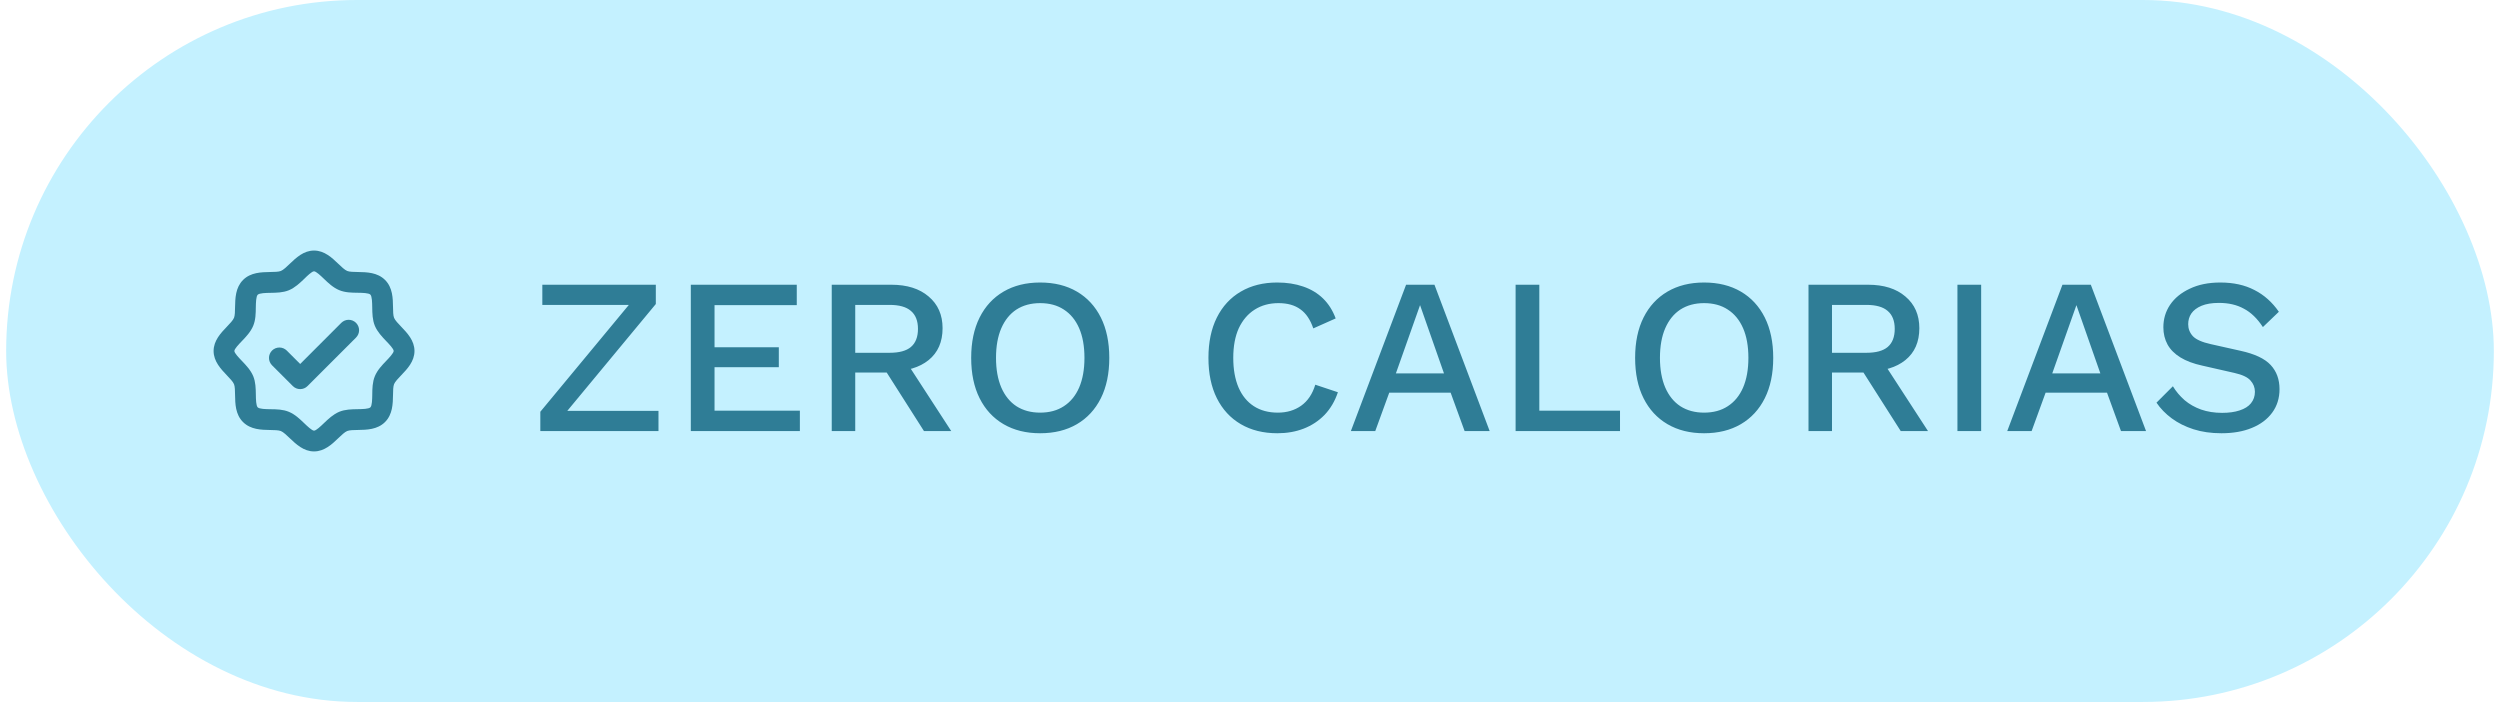
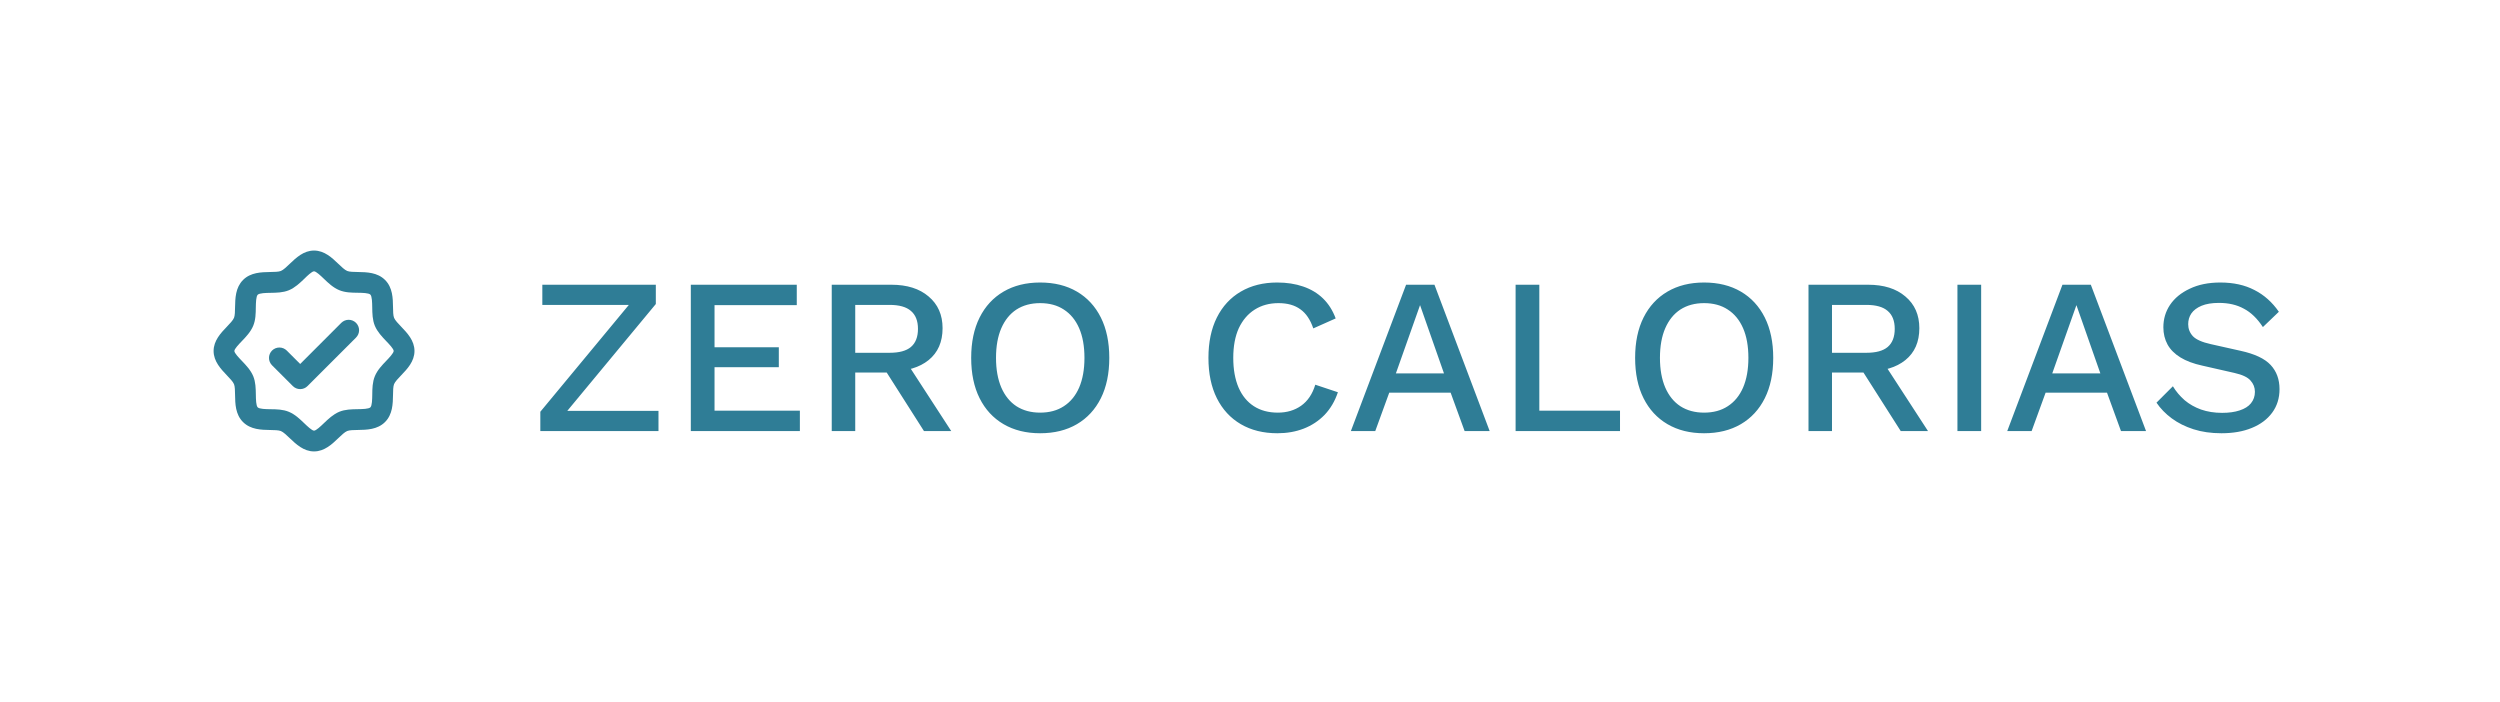
<svg xmlns="http://www.w3.org/2000/svg" width="203" height="57" viewBox="0 0 203 57" fill="none">
-   <rect x="0.5" width="202" height="57" rx="28.5" fill="#C4F1FF" />
  <path d="M32.584 26.535C32.337 26.277 32.081 26.01 31.998 25.808C31.923 25.628 31.917 25.258 31.913 24.932C31.902 24.229 31.889 23.354 31.267 22.733C30.645 22.112 29.771 22.1 29.068 22.087C28.742 22.083 28.372 22.077 28.192 22.002C27.99 21.919 27.723 21.663 27.465 21.416C26.967 20.939 26.347 20.344 25.5 20.344C24.653 20.344 24.033 20.939 23.535 21.416C23.277 21.663 23.01 21.919 22.808 22.002C22.628 22.077 22.258 22.083 21.932 22.087C21.229 22.102 20.354 22.111 19.734 22.734C19.115 23.357 19.102 24.229 19.087 24.932C19.083 25.258 19.077 25.628 19.002 25.808C18.919 26.01 18.663 26.277 18.416 26.535C17.939 27.033 17.344 27.656 17.344 28.5C17.344 29.344 17.939 29.967 18.416 30.469C18.663 30.727 18.919 30.993 19.002 31.195C19.077 31.375 19.083 31.746 19.087 32.072C19.098 32.775 19.111 33.65 19.733 34.27C20.355 34.891 21.229 34.903 21.932 34.916C22.258 34.921 22.628 34.927 22.808 35.001C23.01 35.085 23.277 35.34 23.535 35.587C24.033 36.061 24.656 36.656 25.5 36.656C26.344 36.656 26.967 36.061 27.465 35.584C27.723 35.337 27.99 35.081 28.192 34.998C28.372 34.923 28.742 34.917 29.068 34.913C29.771 34.902 30.646 34.889 31.267 34.267C31.888 33.645 31.9 32.772 31.913 32.068C31.917 31.742 31.923 31.372 31.998 31.192C32.081 30.99 32.337 30.723 32.584 30.465C33.061 29.967 33.656 29.347 33.656 28.5C33.656 27.653 33.061 27.033 32.584 26.535ZM31.366 29.297C31.027 29.649 30.643 30.051 30.439 30.546C30.241 31.024 30.233 31.542 30.228 32.043C30.222 32.42 30.215 32.937 30.077 33.074C29.939 33.211 29.423 33.219 29.046 33.225C28.544 33.233 28.027 33.24 27.549 33.436C27.057 33.641 26.654 34.025 26.3 34.363C26.047 34.606 25.669 34.969 25.5 34.969C25.331 34.969 24.953 34.606 24.703 34.366C24.351 34.027 23.949 33.643 23.454 33.439C22.976 33.24 22.458 33.233 21.957 33.228C21.58 33.222 21.063 33.215 20.926 33.077C20.789 32.939 20.781 32.423 20.775 32.046C20.767 31.544 20.759 31.027 20.564 30.549C20.36 30.057 19.976 29.654 19.637 29.3C19.394 29.047 19.031 28.669 19.031 28.5C19.031 28.331 19.394 27.953 19.634 27.703C19.973 27.351 20.357 26.949 20.561 26.454C20.759 25.976 20.767 25.458 20.772 24.957C20.781 24.58 20.789 24.063 20.93 23.93C21.07 23.796 21.584 23.784 21.96 23.779C22.462 23.771 22.979 23.763 23.457 23.568C23.95 23.363 24.352 22.979 24.706 22.64C24.953 22.394 25.331 22.031 25.5 22.031C25.669 22.031 26.047 22.394 26.297 22.634C26.649 22.973 27.051 23.357 27.546 23.561C28.024 23.759 28.542 23.767 29.043 23.772C29.42 23.778 29.937 23.785 30.074 23.923C30.211 24.061 30.219 24.577 30.225 24.954C30.233 25.456 30.241 25.973 30.436 26.451C30.64 26.943 31.024 27.346 31.363 27.7C31.603 27.95 31.966 28.328 31.966 28.497C31.966 28.666 31.606 29.047 31.366 29.297ZM28.91 26.215C28.988 26.294 29.05 26.387 29.093 26.49C29.136 26.592 29.158 26.702 29.158 26.813C29.158 26.924 29.136 27.034 29.093 27.137C29.05 27.239 28.988 27.332 28.91 27.411L24.972 31.348C24.894 31.427 24.8 31.489 24.698 31.532C24.595 31.575 24.485 31.596 24.374 31.596C24.263 31.596 24.153 31.575 24.051 31.532C23.948 31.489 23.855 31.427 23.777 31.348L22.089 29.661C22.011 29.582 21.948 29.489 21.906 29.387C21.863 29.284 21.842 29.174 21.842 29.063C21.842 28.952 21.863 28.842 21.906 28.74C21.948 28.637 22.011 28.544 22.089 28.465C22.168 28.387 22.261 28.325 22.363 28.282C22.466 28.24 22.576 28.218 22.687 28.218C22.798 28.218 22.908 28.24 23.01 28.282C23.113 28.325 23.206 28.387 23.285 28.465L24.375 29.555L27.715 26.213C27.794 26.135 27.887 26.073 27.99 26.031C28.092 25.988 28.202 25.967 28.313 25.967C28.424 25.967 28.534 25.989 28.636 26.032C28.738 26.075 28.831 26.137 28.91 26.215Z" fill="#2F7D96" />
  <path d="M45.513 34.028L45.171 33.362H53.469V35H43.875V33.434L51.615 24.092L51.957 24.758H44.037V23.12H53.253V24.686L45.513 34.028ZM56.094 35V23.12H64.698V24.776H58.02V28.196H63.24V29.816H58.02V33.344H64.95V35H56.094ZM72.379 23.12C73.651 23.12 74.659 23.438 75.403 24.074C76.159 24.71 76.537 25.568 76.537 26.648C76.537 27.764 76.159 28.628 75.403 29.24C74.659 29.84 73.651 30.14 72.379 30.14L72.199 30.248H69.445V35H67.537V23.12H72.379ZM72.235 28.646C73.015 28.646 73.591 28.49 73.963 28.178C74.347 27.854 74.539 27.362 74.539 26.702C74.539 26.054 74.347 25.568 73.963 25.244C73.591 24.92 73.015 24.758 72.235 24.758H69.445V28.646H72.235ZM73.369 29.042L77.239 35H75.025L71.713 29.798L73.369 29.042ZM84.458 22.94C85.61 22.94 86.606 23.186 87.446 23.678C88.286 24.17 88.934 24.872 89.39 25.784C89.846 26.696 90.074 27.788 90.074 29.06C90.074 30.332 89.846 31.424 89.39 32.336C88.934 33.248 88.286 33.95 87.446 34.442C86.606 34.934 85.61 35.18 84.458 35.18C83.318 35.18 82.328 34.934 81.488 34.442C80.648 33.95 80 33.248 79.544 32.336C79.088 31.424 78.86 30.332 78.86 29.06C78.86 27.788 79.088 26.696 79.544 25.784C80 24.872 80.648 24.17 81.488 23.678C82.328 23.186 83.318 22.94 84.458 22.94ZM84.458 24.614C83.714 24.614 83.072 24.788 82.532 25.136C82.004 25.484 81.596 25.988 81.308 26.648C81.02 27.308 80.876 28.112 80.876 29.06C80.876 29.996 81.02 30.8 81.308 31.472C81.596 32.132 82.004 32.636 82.532 32.984C83.072 33.332 83.714 33.506 84.458 33.506C85.214 33.506 85.856 33.332 86.384 32.984C86.924 32.636 87.338 32.132 87.626 31.472C87.914 30.8 88.058 29.996 88.058 29.06C88.058 28.112 87.914 27.308 87.626 26.648C87.338 25.988 86.924 25.484 86.384 25.136C85.856 24.788 85.214 24.614 84.458 24.614ZM108.637 31.85C108.397 32.57 108.037 33.182 107.557 33.686C107.077 34.178 106.513 34.55 105.865 34.802C105.217 35.054 104.503 35.18 103.723 35.18C102.583 35.18 101.593 34.934 100.753 34.442C99.913 33.95 99.265 33.248 98.809 32.336C98.353 31.424 98.125 30.332 98.125 29.06C98.125 27.788 98.353 26.696 98.809 25.784C99.265 24.872 99.913 24.17 100.753 23.678C101.593 23.186 102.577 22.94 103.705 22.94C104.485 22.94 105.187 23.048 105.811 23.264C106.447 23.48 106.987 23.804 107.431 24.236C107.875 24.668 108.217 25.208 108.457 25.856L106.639 26.666C106.399 25.958 106.051 25.442 105.595 25.118C105.139 24.782 104.545 24.614 103.813 24.614C103.081 24.614 102.439 24.788 101.887 25.136C101.335 25.484 100.903 25.988 100.591 26.648C100.291 27.308 100.141 28.112 100.141 29.06C100.141 29.996 100.285 30.8 100.573 31.472C100.861 32.132 101.275 32.636 101.815 32.984C102.355 33.332 103.003 33.506 103.759 33.506C104.491 33.506 105.121 33.32 105.649 32.948C106.189 32.564 106.573 31.994 106.801 31.238L108.637 31.85ZM120.96 35H118.926L117.792 31.886H112.806L111.672 35H109.692L114.174 23.12H116.478L120.96 35ZM113.346 30.32H117.252L115.308 24.776L113.346 30.32ZM124.993 33.344H131.545V35H123.067V23.12H124.993V33.344ZM138.37 22.94C139.522 22.94 140.518 23.186 141.358 23.678C142.198 24.17 142.846 24.872 143.302 25.784C143.758 26.696 143.986 27.788 143.986 29.06C143.986 30.332 143.758 31.424 143.302 32.336C142.846 33.248 142.198 33.95 141.358 34.442C140.518 34.934 139.522 35.18 138.37 35.18C137.23 35.18 136.24 34.934 135.4 34.442C134.56 33.95 133.912 33.248 133.456 32.336C133 31.424 132.772 30.332 132.772 29.06C132.772 27.788 133 26.696 133.456 25.784C133.912 24.872 134.56 24.17 135.4 23.678C136.24 23.186 137.23 22.94 138.37 22.94ZM138.37 24.614C137.626 24.614 136.984 24.788 136.444 25.136C135.916 25.484 135.508 25.988 135.22 26.648C134.932 27.308 134.788 28.112 134.788 29.06C134.788 29.996 134.932 30.8 135.22 31.472C135.508 32.132 135.916 32.636 136.444 32.984C136.984 33.332 137.626 33.506 138.37 33.506C139.126 33.506 139.768 33.332 140.296 32.984C140.836 32.636 141.25 32.132 141.538 31.472C141.826 30.8 141.97 29.996 141.97 29.06C141.97 28.112 141.826 27.308 141.538 26.648C141.25 25.988 140.836 25.484 140.296 25.136C139.768 24.788 139.126 24.614 138.37 24.614ZM151.692 23.12C152.964 23.12 153.972 23.438 154.716 24.074C155.472 24.71 155.85 25.568 155.85 26.648C155.85 27.764 155.472 28.628 154.716 29.24C153.972 29.84 152.964 30.14 151.692 30.14L151.512 30.248H148.758V35H146.85V23.12H151.692ZM151.548 28.646C152.328 28.646 152.904 28.49 153.276 28.178C153.66 27.854 153.852 27.362 153.852 26.702C153.852 26.054 153.66 25.568 153.276 25.244C152.904 24.92 152.328 24.758 151.548 24.758H148.758V28.646H151.548ZM152.682 29.042L156.552 35H154.338L151.026 29.798L152.682 29.042ZM160.87 23.12V35H158.944V23.12H160.87ZM174.257 35H172.223L171.089 31.886H166.103L164.969 35H162.989L167.471 23.12H169.775L174.257 35ZM166.643 30.32H170.549L168.605 24.776L166.643 30.32ZM180.291 22.94C181.359 22.94 182.283 23.144 183.063 23.552C183.843 23.948 184.503 24.536 185.043 25.316L183.747 26.558C183.291 25.862 182.775 25.364 182.199 25.064C181.635 24.752 180.963 24.596 180.183 24.596C179.607 24.596 179.133 24.674 178.761 24.83C178.389 24.986 178.113 25.196 177.933 25.46C177.765 25.712 177.681 26 177.681 26.324C177.681 26.696 177.807 27.02 178.059 27.296C178.323 27.572 178.809 27.788 179.517 27.944L181.929 28.484C183.081 28.736 183.897 29.12 184.377 29.636C184.857 30.152 185.097 30.806 185.097 31.598C185.097 32.33 184.899 32.966 184.503 33.506C184.107 34.046 183.555 34.46 182.847 34.748C182.151 35.036 181.329 35.18 180.381 35.18C179.541 35.18 178.785 35.072 178.113 34.856C177.441 34.64 176.853 34.346 176.349 33.974C175.845 33.602 175.431 33.176 175.107 32.696L176.439 31.364C176.691 31.784 177.009 32.162 177.393 32.498C177.777 32.822 178.221 33.074 178.725 33.254C179.241 33.434 179.811 33.524 180.435 33.524C180.987 33.524 181.461 33.458 181.857 33.326C182.265 33.194 182.571 33.002 182.775 32.75C182.991 32.486 183.099 32.174 183.099 31.814C183.099 31.466 182.979 31.16 182.739 30.896C182.511 30.632 182.079 30.428 181.443 30.284L178.833 29.69C178.113 29.534 177.519 29.312 177.051 29.024C176.583 28.736 176.235 28.388 176.007 27.98C175.779 27.56 175.665 27.092 175.665 26.576C175.665 25.904 175.845 25.298 176.205 24.758C176.577 24.206 177.111 23.768 177.807 23.444C178.503 23.108 179.331 22.94 180.291 22.94Z" fill="#2F7D96" />
</svg>